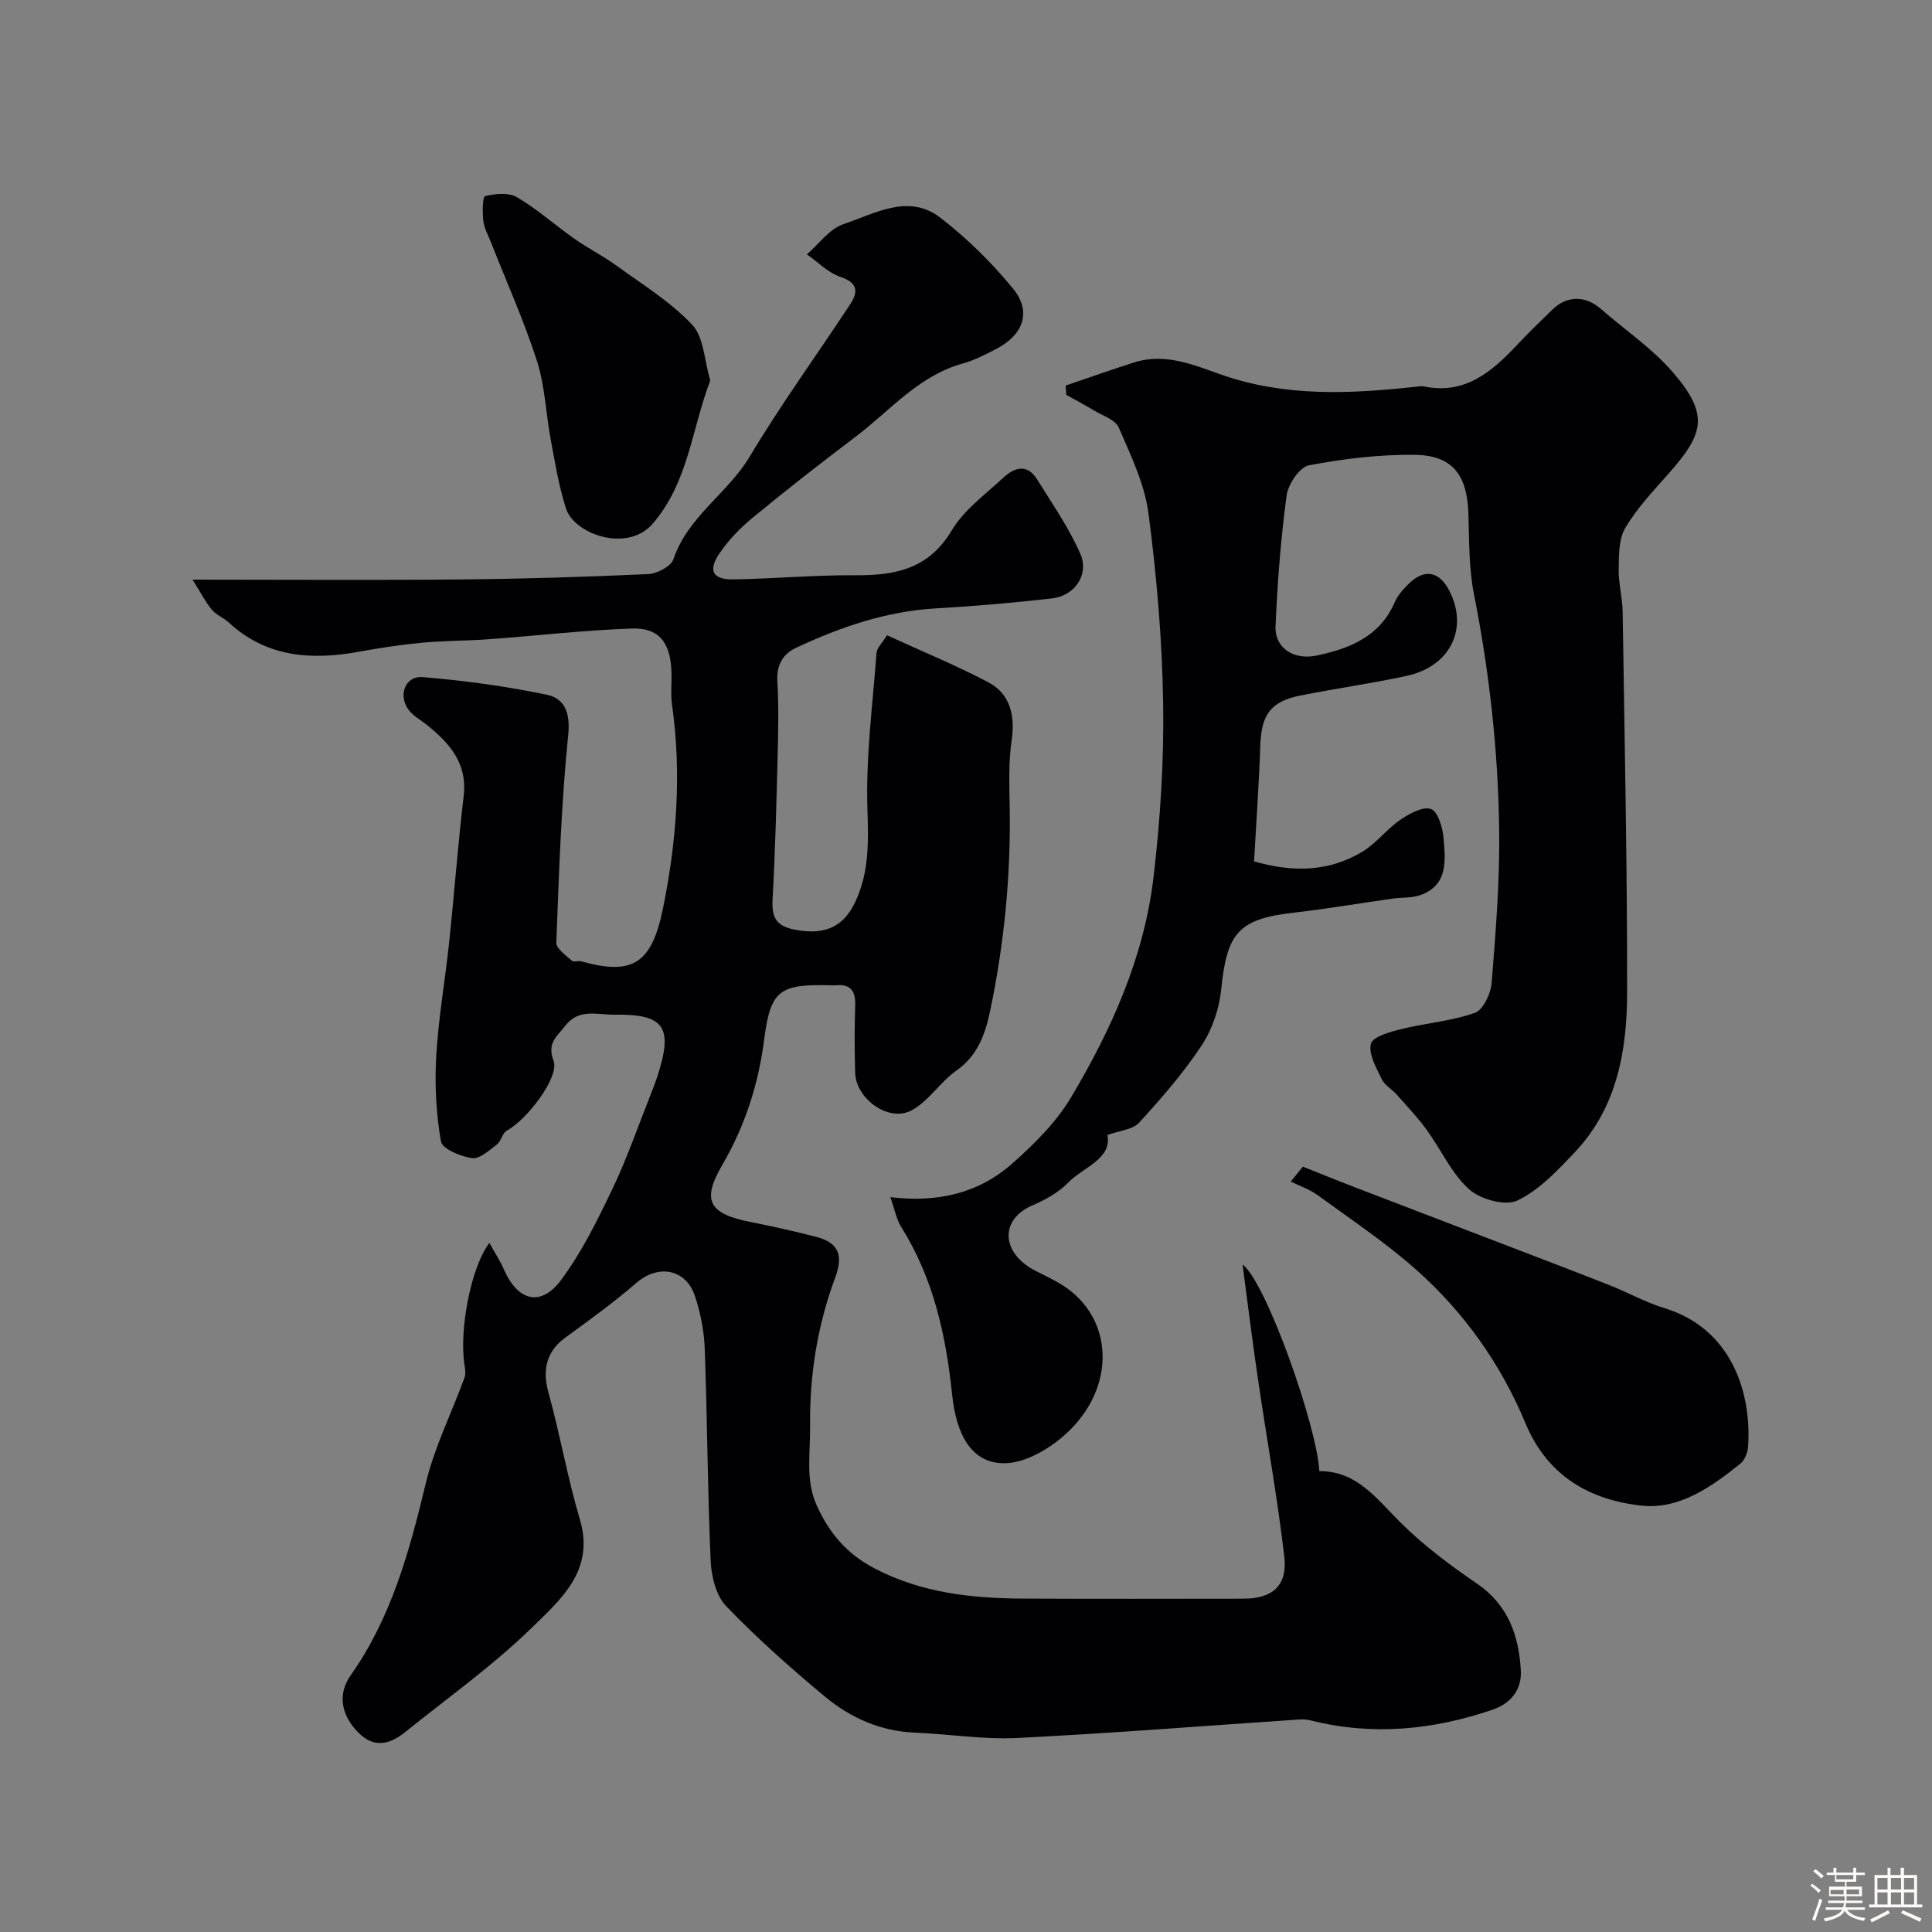
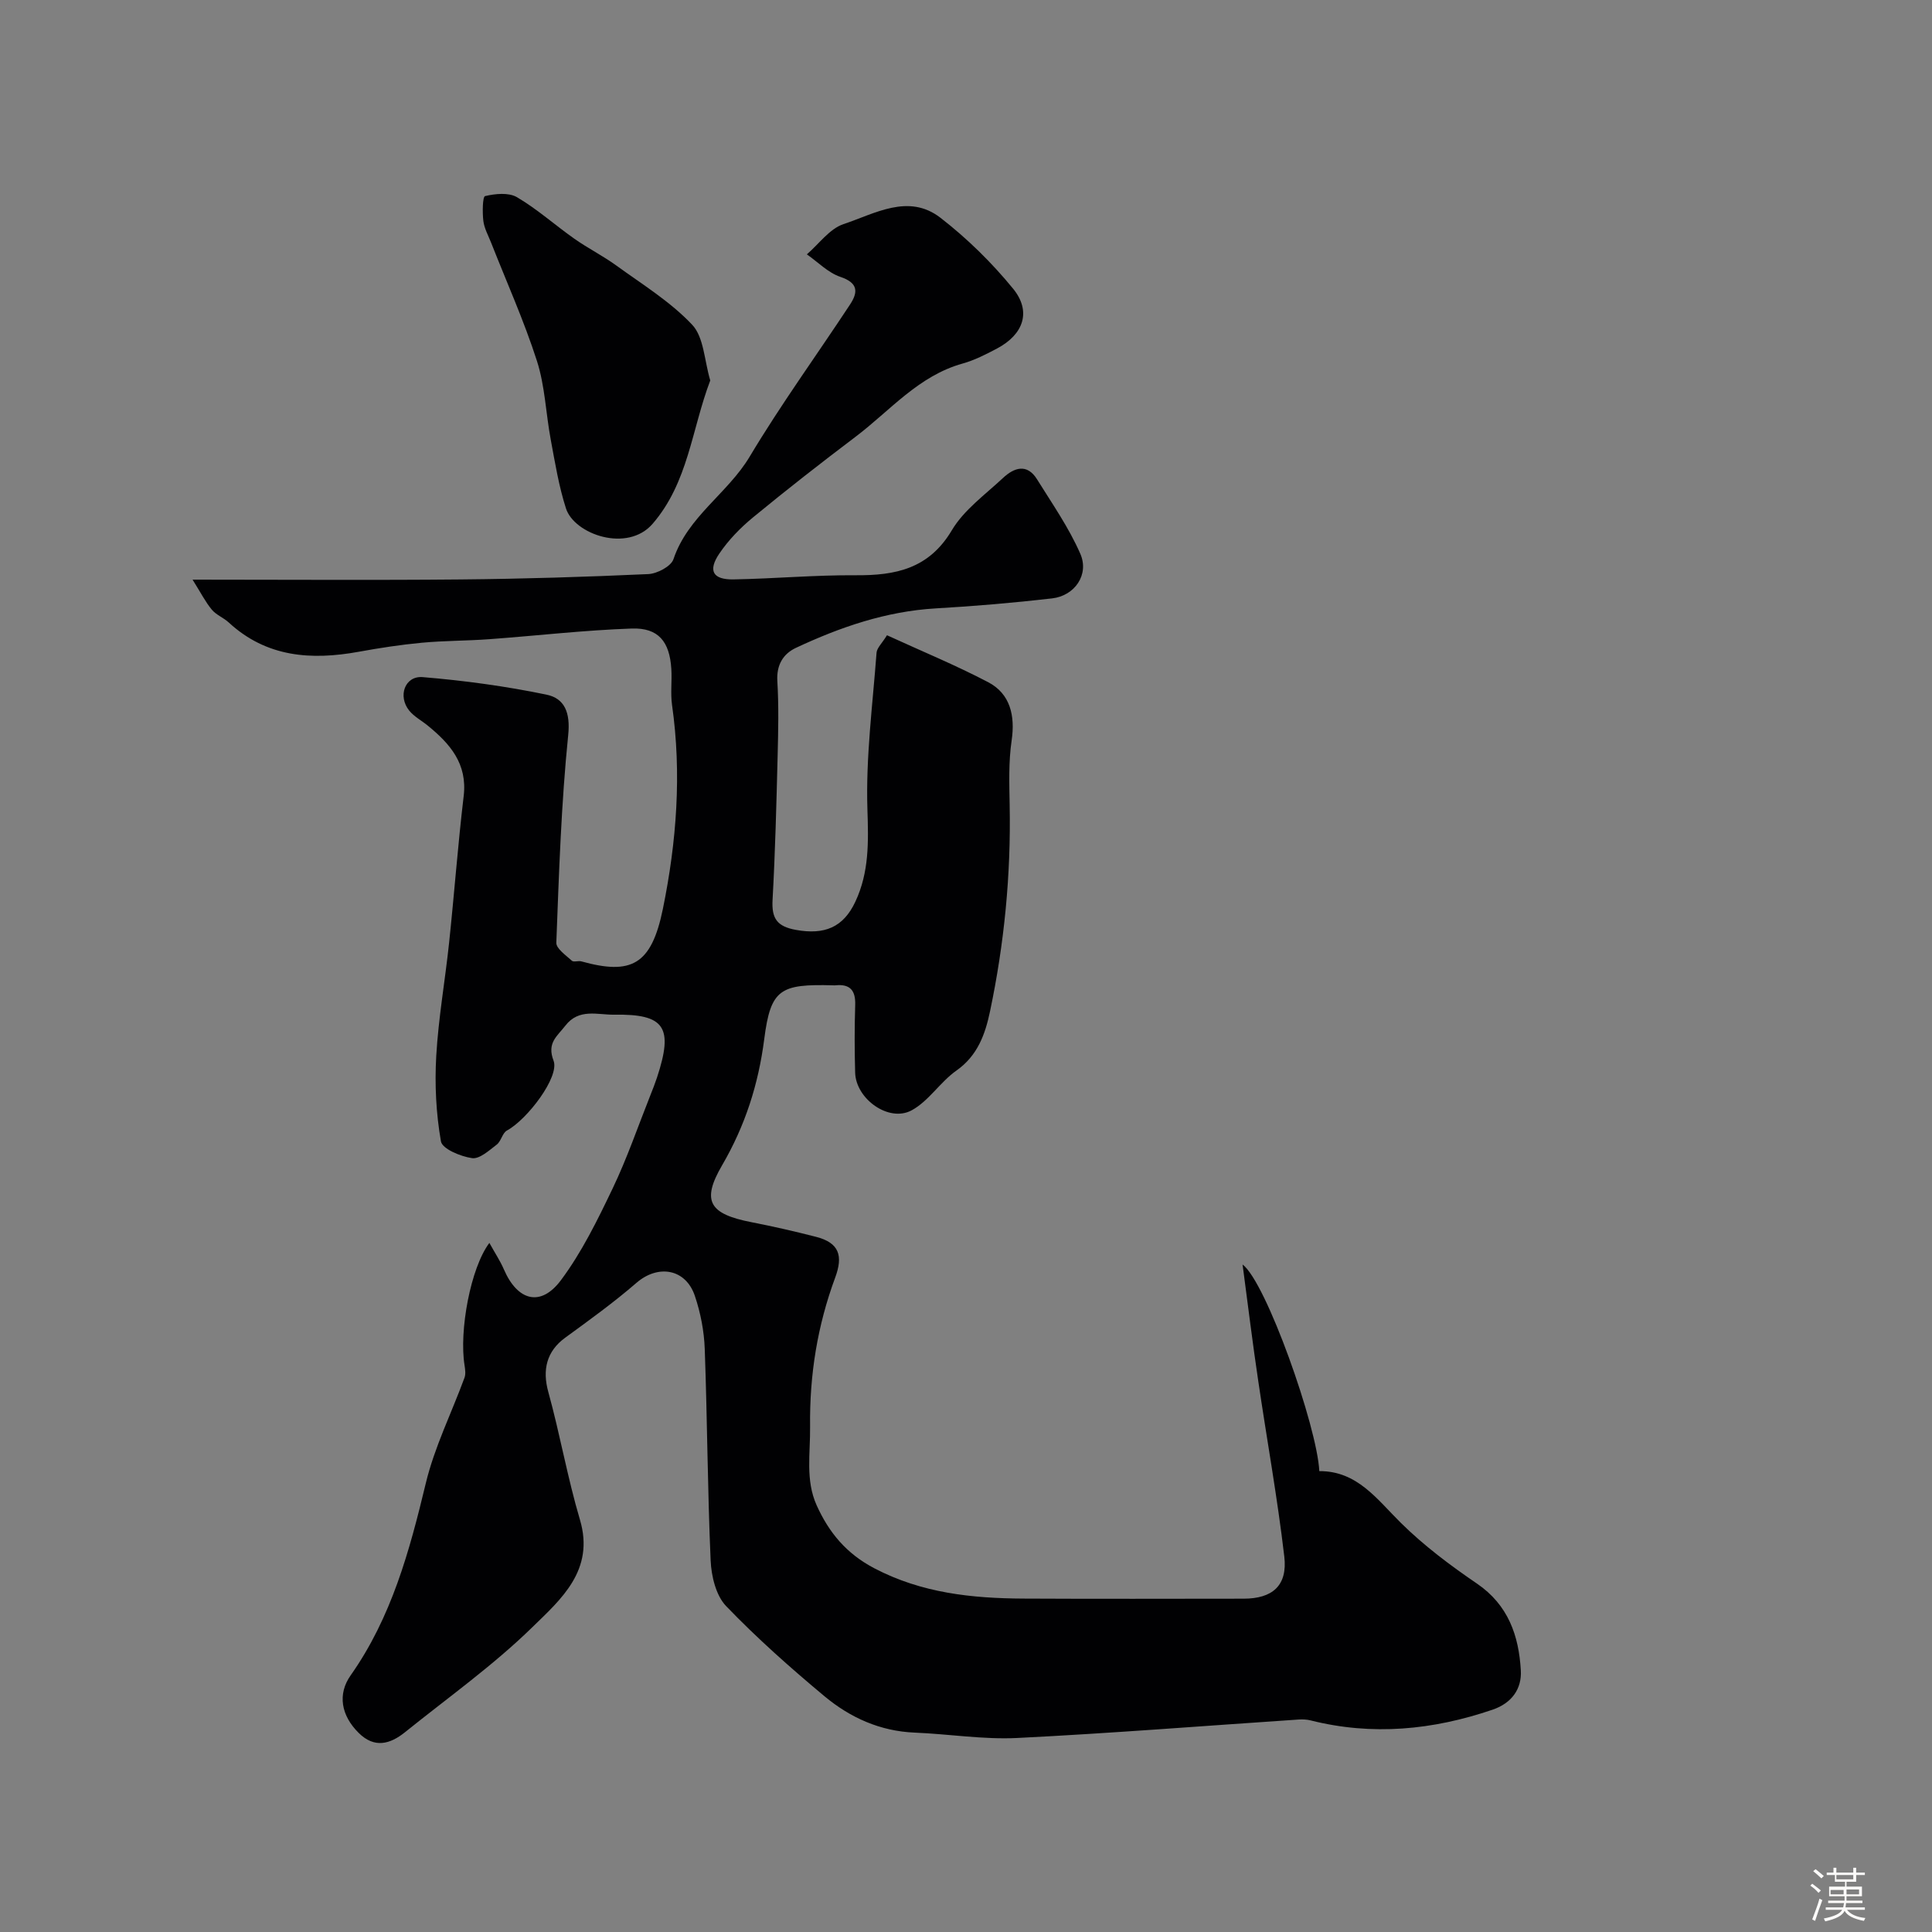
<svg xmlns="http://www.w3.org/2000/svg" enable-background="new 0 0 400 400" viewBox="0 0 400 400">
  <rect x="0" y="0" width="400" height="400" fill="#808080" stroke="none" />
  <path d="m374.8 390.4.4-.4c.7.5 1.3 1 1.8 1.4l-.5.5c-.5-.6-1.1-1.1-1.7-1.5zm1 7.3-.6-.3c.5-1.4 1.1-2.8 1.5-4.3.2.1.4.2.6.3-.5 1.3-1 2.8-1.5 4.3zm-.4-10.3.5-.4c.4.3 1 .8 1.7 1.4l-.5.5c-.5-.5-1.1-1-1.7-1.5zm2.5.3h1.7v-1h.6v1h3.5v-1h.6v1h1.8v.5h-1.8v1.4h-2v1h3.2v2h-3.2v.9h3.3v.5h-3.4c0 .3-.1.6-.1.9h4v.5h-3.7c.7.9 1.9 1.5 3.8 1.7-.1.2-.2.4-.3.6-2.1-.4-3.5-1.1-4-2.1-.4 1-1.8 1.7-4 2.2-.1-.2-.2-.4-.3-.6 2.1-.4 3.4-1 3.8-1.8h-3.4v-.5h3.6c.1-.3.1-.6.2-.9h-3.3v-.5h3.4c0-.3 0-.6 0-.9h-3.2v-2h3.3v-1h-2.1v-1.4h-1.7v-.5zm1.1 3.5v1h2.7c0-.3 0-.4 0-.4 0-.1 0-.2 0-.2 0-.1 0-.2 0-.3h-2.7zm1.2-3v.9h3.5v-.9zm4.7 3h-2.6v.6.4h2.6z" fill="#fcfbfa" />
-   <path d="m393.6 386.7h.6v1.5h2.7v6.1h1.1v.6h-11v-.6h1.1v-6.1h2.7v-1.5h.6v1.5h2.1v-1.5zm-2.7 8.8.4.6c-1.2.6-2.5 1.3-3.8 1.9-.1-.2-.2-.4-.3-.6 1.2-.6 2.5-1.2 3.7-1.9zm-2.2-6.7v2.4h2.1v-2.4zm0 3v2.5h2.1v-2.5zm2.8-3v2.4h2.1v-2.4zm0 3v2.5h2.1v-2.5zm6 6.1c-1.4-.7-2.7-1.3-3.9-1.8l.3-.6c1.5.6 2.7 1.2 3.9 1.7zm-1.2-9.1h-2.1v2.4h2.1zm-2.1 3v2.5h2.1v-2.5z" fill="#fcfbfa" />
  <g fill="#010103">
    <path d="m257.26 261.8c4.87 3.62 15.44 33.58 15.89 42.78 7.87-.04 11.93 5.83 16.91 10.74 4.75 4.69 10.19 8.77 15.72 12.54 6.5 4.43 8.68 10.81 9.09 17.98.22 3.82-1.87 6.77-5.84 8.13-12.37 4.22-24.89 5.44-37.69 2.22-.79-.2-1.65-.23-2.47-.18-19.42 1.3-38.82 2.85-58.25 3.82-7.04.35-14.15-.82-21.24-1.11-7.16-.29-13.37-3.11-18.68-7.53-7.07-5.9-14-12.04-20.37-18.67-2.1-2.19-3.06-6.2-3.2-9.44-.64-14.58-.69-29.19-1.22-43.78-.13-3.69-.86-7.48-2.04-10.98-1.9-5.67-7.63-6.59-12.1-2.72-4.69 4.06-9.75 7.71-14.77 11.37-3.83 2.8-4.75 6.63-3.48 11.22 2.42 8.75 3.97 17.75 6.55 26.45 3.11 10.47-3.97 16.51-9.88 22.28-8.11 7.92-17.47 14.57-26.33 21.71-3.1 2.49-6.33 3.39-9.59.16-3.67-3.63-4.42-8.03-1.67-11.93 8.45-11.99 12.18-25.72 15.55-39.74 1.8-7.5 5.34-14.58 8.02-21.88.28-.76.14-1.73.01-2.57-1.15-7.11 1.23-20.15 5.14-25.34 1.14 2.07 2.24 3.71 3.01 5.5 2.81 6.5 7.61 7.83 11.79 2.24 4.32-5.78 7.57-12.44 10.71-18.99 3-6.26 5.26-12.88 7.83-19.34.48-1.21.96-2.42 1.37-3.66 3.43-10.42 1.63-13.17-8.86-13-3.46.05-7.32-1.38-10.14 2.3-1.69 2.19-3.84 3.53-2.42 7.23 1.28 3.35-5.46 12.19-9.65 14.45-.95.51-1.2 2.22-2.12 2.92-1.57 1.2-3.56 3.03-5.11 2.8-2.36-.34-6.17-1.91-6.44-3.48-1.01-5.78-1.31-11.79-.97-17.67.45-7.84 1.83-15.61 2.66-23.43 1.07-10.12 1.82-20.28 3.02-30.38.8-6.72-2.84-10.84-7.46-14.61-1.26-1.03-2.79-1.83-3.8-3.07-2.44-2.99-.93-7.26 2.78-6.95 8.59.71 17.19 1.88 25.63 3.63 3.72.77 4.97 3.68 4.49 8.36-1.45 14.27-1.91 28.64-2.46 42.99-.05 1.22 1.99 2.61 3.22 3.74.37.34 1.32-.04 1.95.13 10.35 2.87 14.51.77 16.89-10.85 2.84-13.89 3.92-28.02 1.9-42.22-.35-2.45.01-5-.15-7.49-.35-5.63-2.67-8.53-8.17-8.35-9.86.34-19.69 1.49-29.54 2.21-4.64.34-9.31.3-13.93.73-4.38.41-8.74 1.08-13.07 1.87-9.86 1.79-19.11 1.15-26.93-6.07-1.07-.99-2.59-1.55-3.5-2.65-1.31-1.58-2.26-3.47-3.98-6.21 19.49 0 37.47.13 55.45-.04 12.97-.12 25.93-.52 38.89-1.11 1.84-.08 4.72-1.6 5.22-3.08 2.97-8.85 11.22-13.6 15.79-21.25 6.44-10.77 13.84-20.96 20.75-31.45 1.72-2.6 1.73-4.51-1.99-5.76-2.54-.86-4.64-3.06-6.93-4.66 2.51-2.15 4.69-5.29 7.59-6.26 6.46-2.14 13.44-6.43 20.06-1.32 5.52 4.27 10.64 9.29 15.05 14.69 3.85 4.71 2.16 9.48-3.32 12.38-2.29 1.21-4.66 2.43-7.14 3.12-9.12 2.54-15 9.74-22.12 15.13-7.18 5.43-14.28 10.97-21.23 16.69-2.63 2.16-5.11 4.71-7.01 7.52-2.41 3.56-1.34 5.42 2.93 5.35 8.44-.15 16.87-.92 25.3-.86 8.27.06 15.17-1.34 19.91-9.32 2.51-4.22 6.9-7.37 10.6-10.83 2.28-2.13 4.96-3.06 7.04.29 3.14 5.05 6.6 10.01 8.96 15.42 1.88 4.31-1.16 8.69-5.84 9.23-8 .92-16.04 1.61-24.08 2.07-10.29.6-19.79 3.87-28.98 8.18-2.63 1.24-4.03 3.53-3.83 6.88.31 5.15.19 10.33.06 15.49-.25 9.94-.5 19.87-1.05 29.8-.21 3.84.9 5.51 4.87 6.22 5.87 1.05 9.77-.5 12.27-5.84 2.88-6.14 2.72-12.41 2.5-19.12-.35-10.78 1.08-21.63 1.89-32.43.08-1 1.12-1.93 2.16-3.62 7.05 3.24 14.18 6.17 20.97 9.73 4.55 2.39 5.59 6.93 4.84 12.05-.65 4.4-.49 8.95-.41 13.43.28 14.37-1.11 28.59-4.06 42.63-.99 4.72-2.55 9.18-6.95 12.28-3.38 2.37-5.75 6.34-9.3 8.25-4.72 2.54-11.53-2.37-11.68-7.81-.13-4.66-.14-9.33.01-14 .1-3.01-1.05-4.39-4.08-4.08-.16.02-.33.01-.5 0-10.96-.3-12.92.77-14.25 11.11-1.21 9.41-3.96 17.97-8.74 26.17-4.33 7.43-2.61 10.07 6.13 11.77 4.47.87 8.91 1.89 13.32 3.02 4.79 1.23 5.67 3.88 3.97 8.46-3.67 9.92-5.32 20.12-5.19 30.84.07 5.54-1 11.05 1.36 16.29 2.53 5.61 6.13 9.99 11.93 13.03 9.84 5.15 20.24 6.23 30.95 6.28 15.16.08 30.32.03 45.49.02 6 0 9.15-2.7 8.45-8.72-1.42-12.15-3.61-24.22-5.39-36.33-1.15-7.68-2.09-15.39-3.25-24.14z" />
-     <path d="m259.64 178.34c8.42 2.43 15.68 2 22.33-1.94 2.92-1.73 5.09-4.7 7.91-6.64 1.88-1.29 4.74-2.87 6.41-2.25 1.45.54 2.41 3.91 2.59 6.1.37 4.56.96 9.63-4.78 11.7-1.79.65-3.87.46-5.81.74-6.79.96-13.56 2.12-20.38 2.9-11.43 1.31-13.88 4.1-15.06 15.8-.4 4.01-1.82 8.3-4.03 11.65-3.77 5.72-8.34 10.96-12.98 16.04-1.33 1.45-4.04 1.63-6.56 2.55.95 5-4.93 6.58-8.14 9.87-1.99 2.04-4.72 3.56-7.38 4.7-6.86 2.93-6.55 9.96.81 13.65 2.48 1.24 5.07 2.43 7.2 4.15 9.6 7.76 8.64 22.4-3.2 31.26-2.9 2.17-6.7 4.15-10.17 4.31-7.29.34-10.42-6.02-11.27-14.17-1.28-12.33-3.87-24.08-10.54-34.72-.98-1.57-1.32-3.54-2.26-6.18 9.93 1.19 18.34-.88 25.15-6.88 4.61-4.06 9.19-8.61 12.3-13.83 8.36-14.05 15.08-29.01 17.03-45.42 1.41-11.94 2.19-24.05 2.01-36.07-.2-13.14-1.33-26.33-3.04-39.37-.8-6.1-3.67-12.01-6.15-17.77-.69-1.6-3.29-2.43-5.08-3.51-1.89-1.14-3.84-2.17-5.77-3.25-.05-.64-.11-1.29-.16-1.93 4.74-1.61 9.47-3.29 14.24-4.81 6.35-2.02 12.29.54 17.95 2.53 13.36 4.68 26.86 4 40.5 2.5.5-.05 1.02-.14 1.49-.04 8.44 1.74 13.99-2.96 19.21-8.51 2.39-2.55 4.91-4.99 7.42-7.42 3.01-2.92 6.82-2.91 9.99-.14 5.01 4.38 10.67 8.18 14.96 13.17 7.65 8.88 6.3 12.8-.99 21.03-3.15 3.56-6.48 7.09-8.88 11.13-1.38 2.33-1.33 5.66-1.38 8.56-.06 2.92.78 5.86.82 8.79.4 26.26.95 52.52.93 78.78-.01 12.08-2.07 23.93-10.88 33.21-3.56 3.75-7.34 7.81-11.86 9.95-2.5 1.19-7.67-.25-9.99-2.34-3.64-3.29-5.78-8.19-8.75-12.27-1.87-2.57-4.08-4.91-6.2-7.3-.99-1.12-2.5-1.93-3.11-3.2-1.13-2.35-2.79-5.19-2.26-7.35.36-1.46 3.98-2.46 6.3-3.04 5.05-1.25 10.37-1.64 15.23-3.36 1.72-.61 3.3-3.98 3.47-6.2.84-10.53 1.7-21.1 1.56-31.65-.21-16.42-2.03-32.72-5.23-48.88-1.08-5.45-.96-11.17-1.15-16.77-.27-7.85-3.3-11.92-11.01-12.03-7.34-.1-14.78.8-22 2.17-1.93.37-4.31 3.91-4.62 6.24-1.21 8.96-1.9 18-2.29 27.04-.2 4.63 3.84 7.1 8.53 6.1 6.93-1.48 13.09-3.94 16.17-11.09.63-1.45 1.81-2.74 2.98-3.86 3.19-3.08 6.23-2.47 8.28 1.5 4.05 7.84.23 15.72-8.84 17.67-7.31 1.58-14.74 2.61-22.08 4.08-6.03 1.22-7.96 3.97-8.19 10.16-.28 8.08-.85 16.13-1.3 24.16z" />
-     <path d="m269.74 241.54c3.55 1.41 7.08 2.86 10.65 4.23 11.37 4.37 22.75 8.71 34.13 13.08 6.3 2.42 12.6 4.81 18.87 7.3 3.77 1.5 7.37 3.52 11.23 4.69 13.65 4.16 18.08 17.14 17.3 28.69-.08 1.21-.68 2.76-1.58 3.49-5.98 4.82-12.67 9.53-20.4 8.71-10.7-1.14-19.54-6.07-24.1-17.05-5.1-12.26-12.74-23.03-22.68-31.84-6.34-5.62-13.46-10.37-20.33-15.38-1.67-1.22-3.72-1.9-5.6-2.83.83-1.03 1.67-2.06 2.51-3.09z" />
    <path d="m147.05 78.77c-3.86 10.16-4.54 21.1-11.92 29.66-5.24 6.08-16.23 2.18-17.95-3.16-1.48-4.6-2.26-9.44-3.15-14.22-1.02-5.43-1.19-11.11-2.86-16.31-2.67-8.31-6.28-16.33-9.48-24.47-.59-1.5-1.43-2.99-1.62-4.54-.21-1.76-.16-5.01.36-5.13 2.1-.5 4.87-.78 6.59.22 4.19 2.46 7.87 5.77 11.87 8.59 2.79 1.97 5.88 3.52 8.65 5.52 5.41 3.93 11.25 7.51 15.77 12.31 2.43 2.58 2.51 7.4 3.74 11.53z" />
  </g>
</svg>